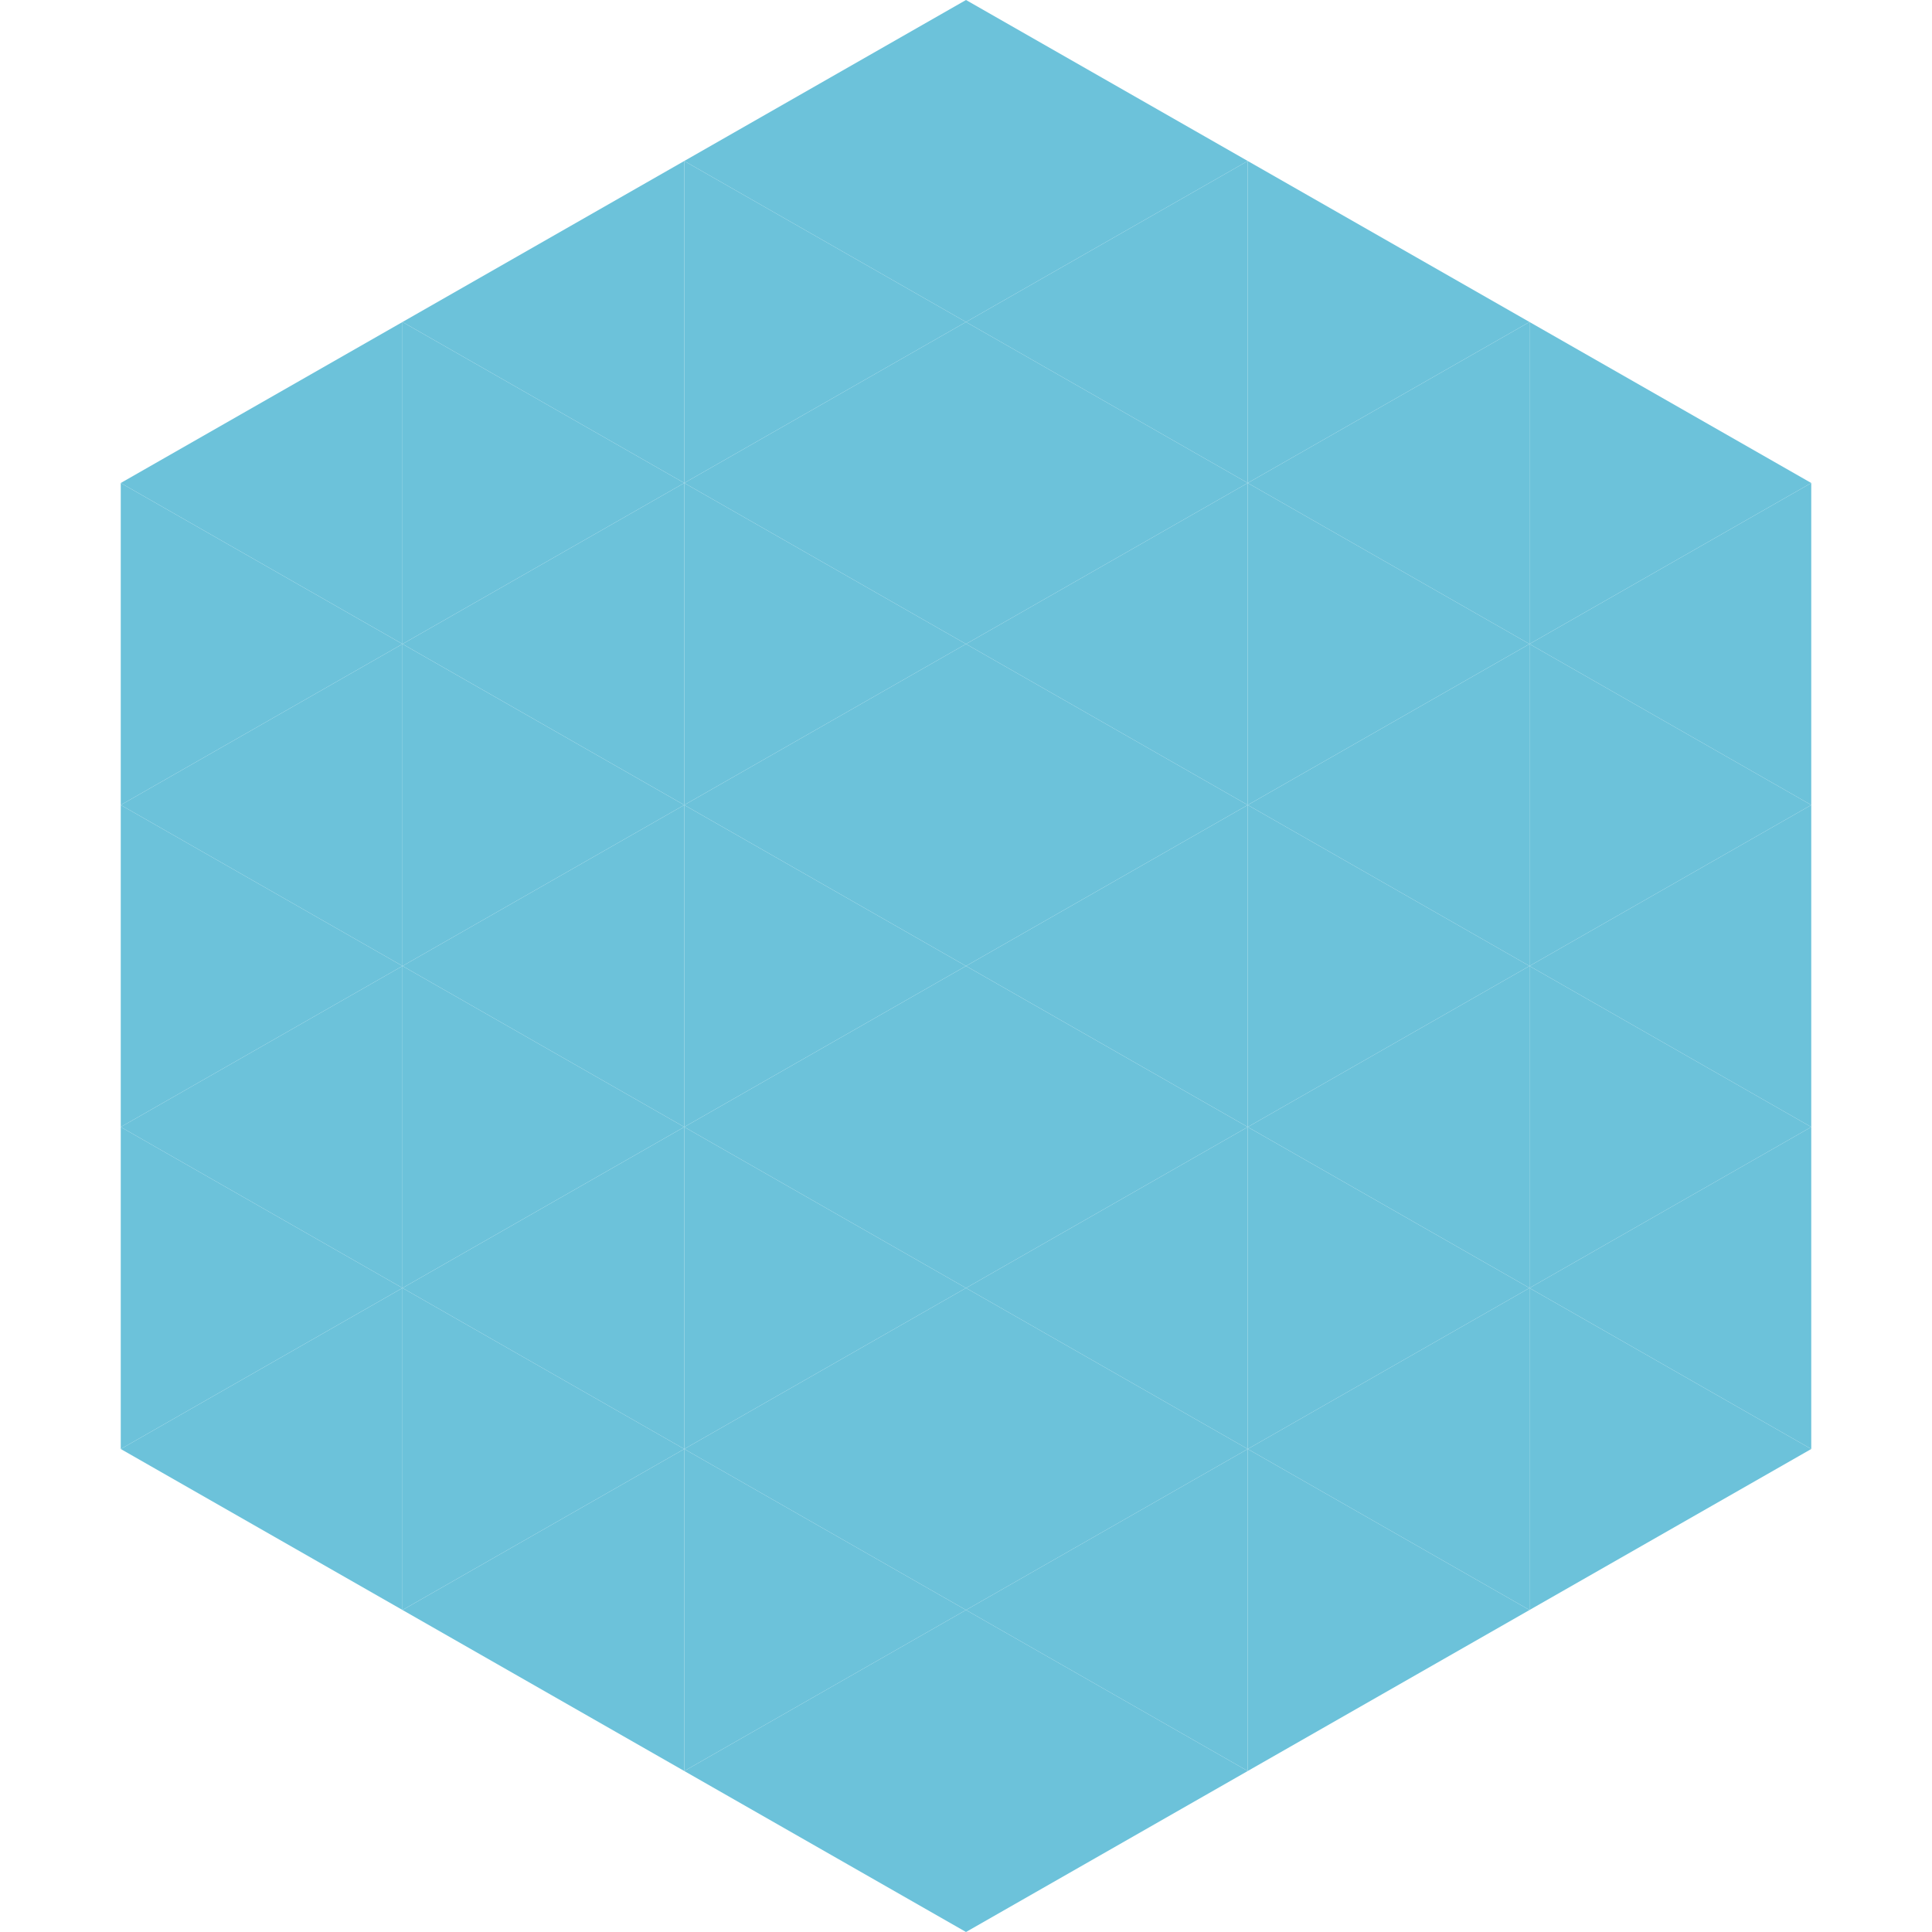
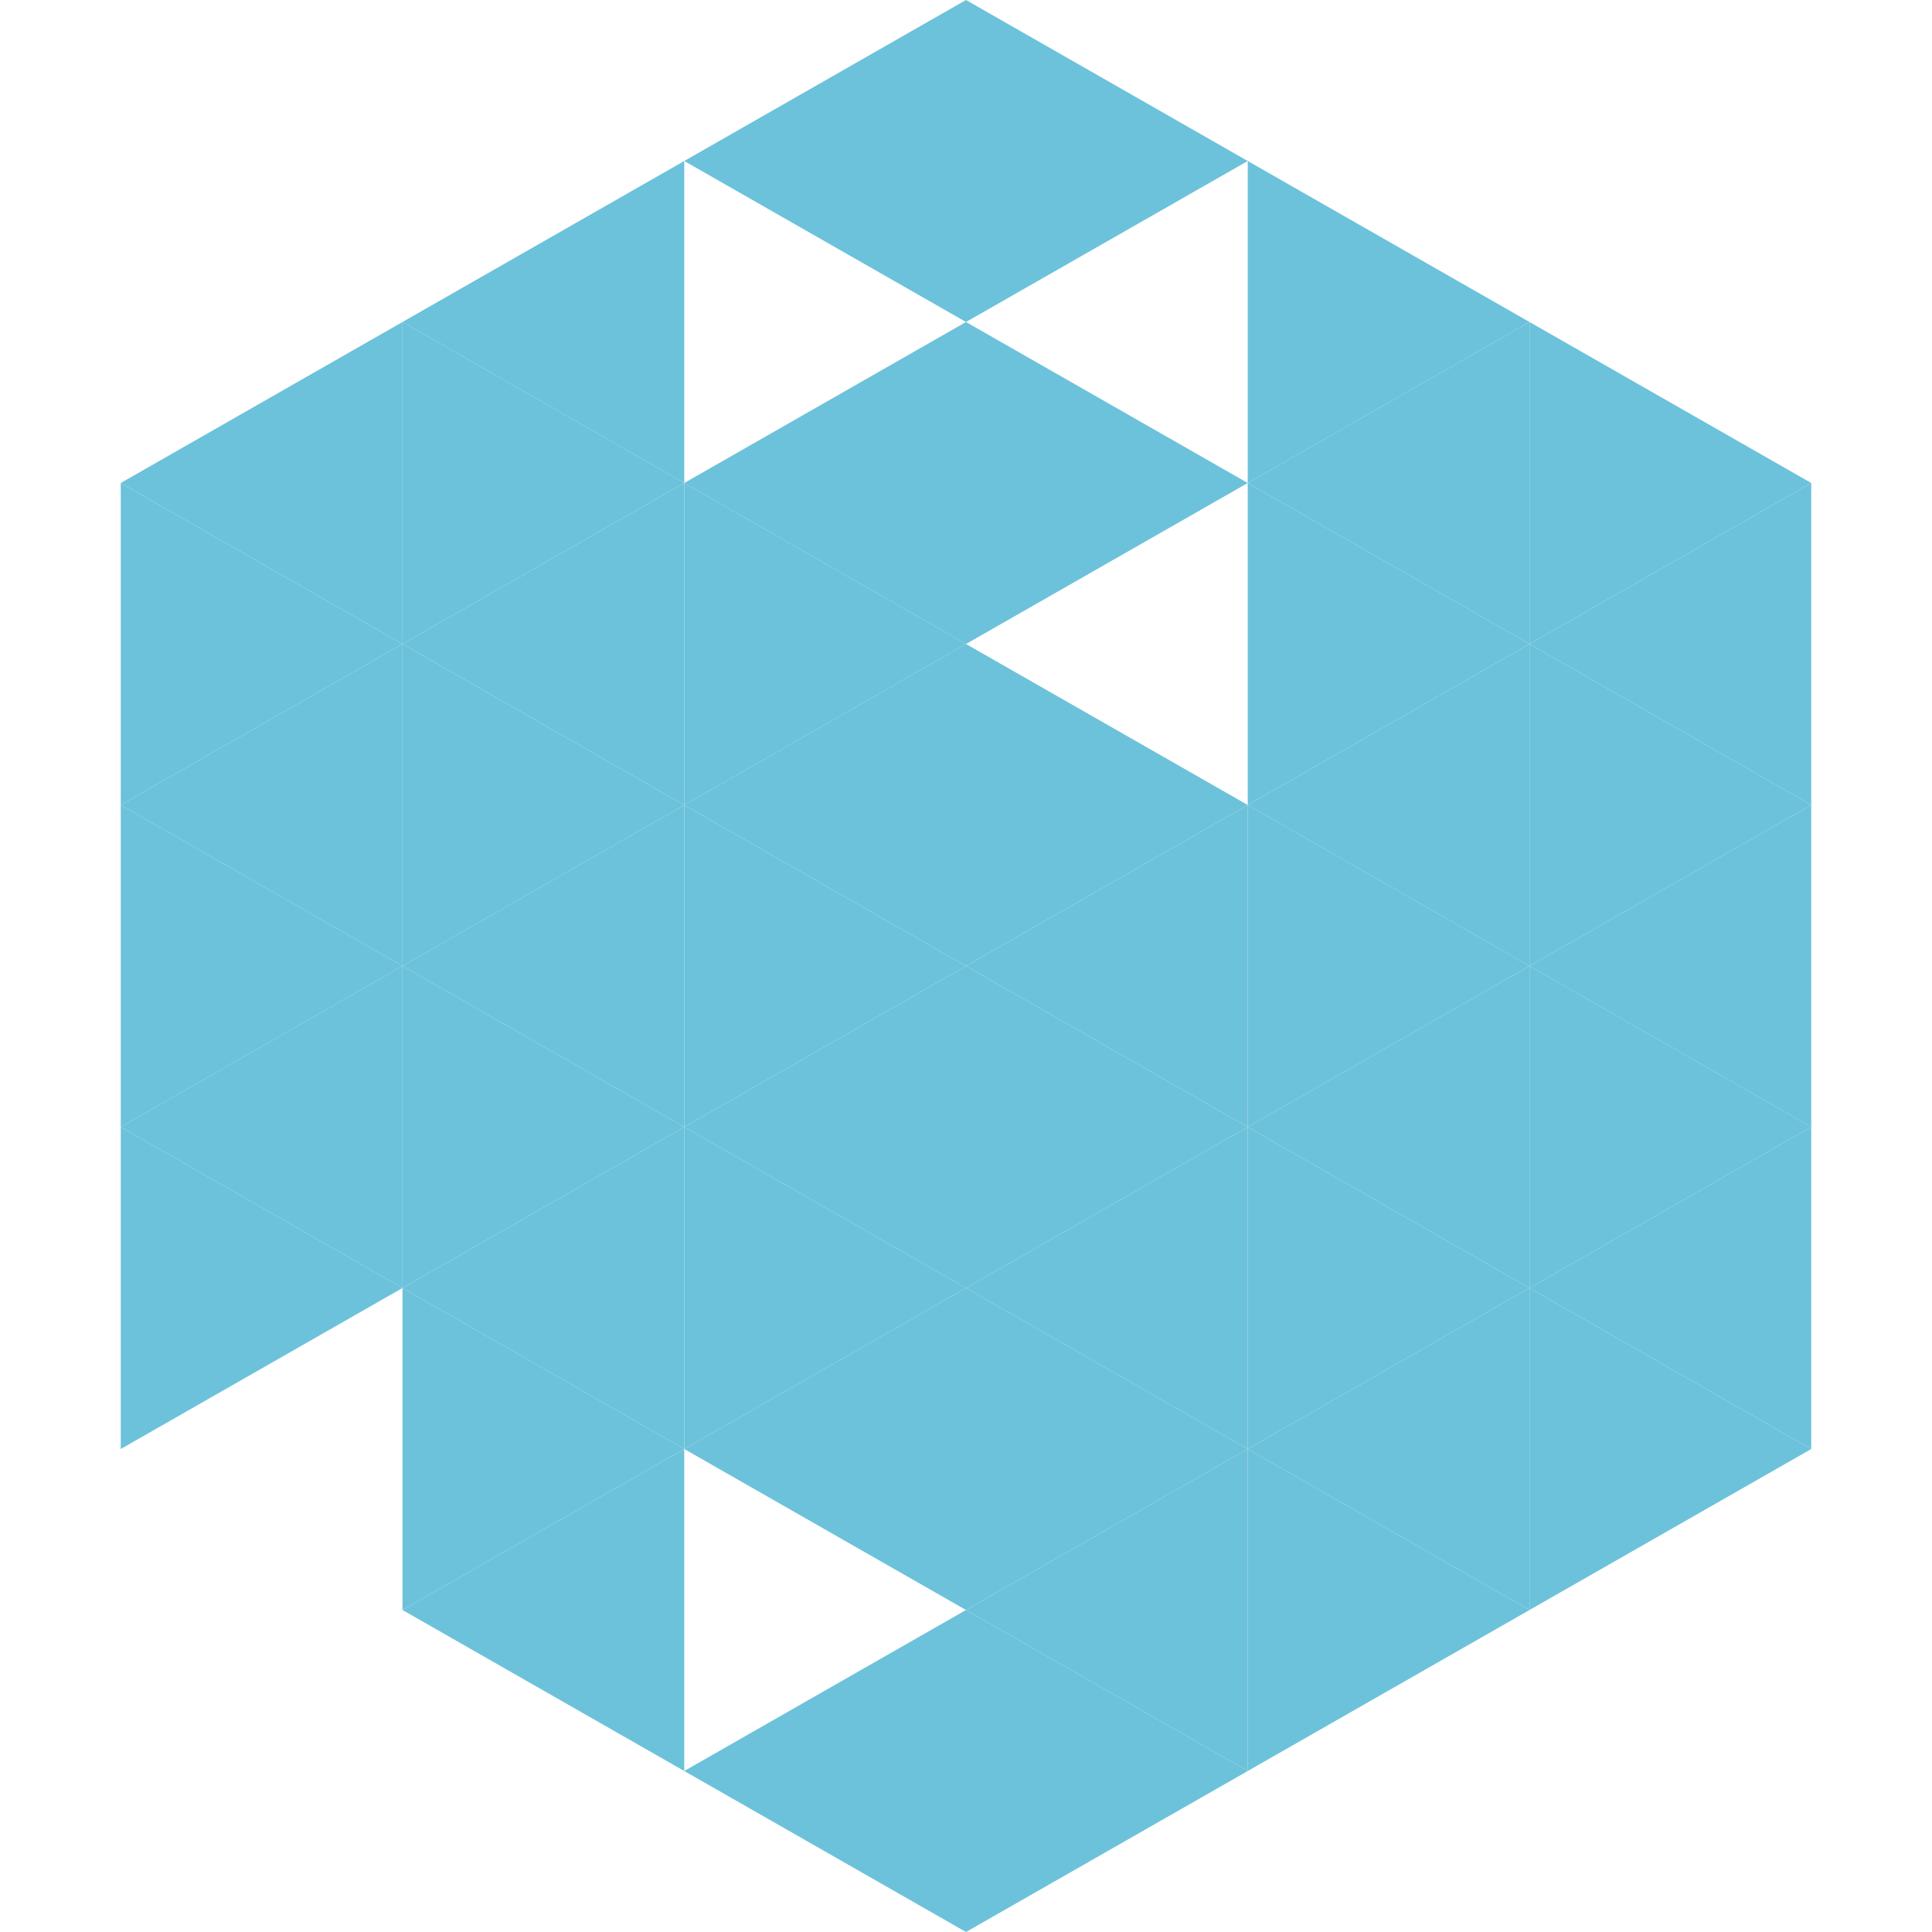
<svg xmlns="http://www.w3.org/2000/svg" width="240" height="240">
  <polygon points="50,40 15,60 50,80" style="fill:rgb(108,194,218)" />
  <polygon points="190,40 225,60 190,80" style="fill:rgb(108,194,218)" />
  <polygon points="15,60 50,80 15,100" style="fill:rgb(108,194,218)" />
  <polygon points="225,60 190,80 225,100" style="fill:rgb(108,194,218)" />
  <polygon points="50,80 15,100 50,120" style="fill:rgb(108,194,218)" />
  <polygon points="190,80 225,100 190,120" style="fill:rgb(108,194,218)" />
  <polygon points="15,100 50,120 15,140" style="fill:rgb(108,194,218)" />
  <polygon points="225,100 190,120 225,140" style="fill:rgb(108,194,218)" />
  <polygon points="50,120 15,140 50,160" style="fill:rgb(108,194,218)" />
  <polygon points="190,120 225,140 190,160" style="fill:rgb(108,194,218)" />
  <polygon points="15,140 50,160 15,180" style="fill:rgb(108,194,218)" />
  <polygon points="225,140 190,160 225,180" style="fill:rgb(108,194,218)" />
-   <polygon points="50,160 15,180 50,200" style="fill:rgb(108,194,218)" />
  <polygon points="190,160 225,180 190,200" style="fill:rgb(108,194,218)" />
  <polygon points="15,180 50,200 15,220" style="fill:rgb(255,255,255); fill-opacity:0" />
  <polygon points="225,180 190,200 225,220" style="fill:rgb(255,255,255); fill-opacity:0" />
  <polygon points="50,0 85,20 50,40" style="fill:rgb(255,255,255); fill-opacity:0" />
  <polygon points="190,0 155,20 190,40" style="fill:rgb(255,255,255); fill-opacity:0" />
  <polygon points="85,20 50,40 85,60" style="fill:rgb(108,194,218)" />
  <polygon points="155,20 190,40 155,60" style="fill:rgb(108,194,218)" />
  <polygon points="50,40 85,60 50,80" style="fill:rgb(108,194,218)" />
  <polygon points="190,40 155,60 190,80" style="fill:rgb(108,194,218)" />
  <polygon points="85,60 50,80 85,100" style="fill:rgb(108,194,218)" />
  <polygon points="155,60 190,80 155,100" style="fill:rgb(108,194,218)" />
  <polygon points="50,80 85,100 50,120" style="fill:rgb(108,194,218)" />
  <polygon points="190,80 155,100 190,120" style="fill:rgb(108,194,218)" />
  <polygon points="85,100 50,120 85,140" style="fill:rgb(108,194,218)" />
  <polygon points="155,100 190,120 155,140" style="fill:rgb(108,194,218)" />
  <polygon points="50,120 85,140 50,160" style="fill:rgb(108,194,218)" />
  <polygon points="190,120 155,140 190,160" style="fill:rgb(108,194,218)" />
  <polygon points="85,140 50,160 85,180" style="fill:rgb(108,194,218)" />
  <polygon points="155,140 190,160 155,180" style="fill:rgb(108,194,218)" />
  <polygon points="50,160 85,180 50,200" style="fill:rgb(108,194,218)" />
  <polygon points="190,160 155,180 190,200" style="fill:rgb(108,194,218)" />
  <polygon points="85,180 50,200 85,220" style="fill:rgb(108,194,218)" />
  <polygon points="155,180 190,200 155,220" style="fill:rgb(108,194,218)" />
  <polygon points="120,0 85,20 120,40" style="fill:rgb(108,194,218)" />
  <polygon points="120,0 155,20 120,40" style="fill:rgb(108,194,218)" />
-   <polygon points="85,20 120,40 85,60" style="fill:rgb(108,194,218)" />
-   <polygon points="155,20 120,40 155,60" style="fill:rgb(108,194,218)" />
  <polygon points="120,40 85,60 120,80" style="fill:rgb(108,194,218)" />
  <polygon points="120,40 155,60 120,80" style="fill:rgb(108,194,218)" />
  <polygon points="85,60 120,80 85,100" style="fill:rgb(108,194,218)" />
-   <polygon points="155,60 120,80 155,100" style="fill:rgb(108,194,218)" />
  <polygon points="120,80 85,100 120,120" style="fill:rgb(108,194,218)" />
  <polygon points="120,80 155,100 120,120" style="fill:rgb(108,194,218)" />
  <polygon points="85,100 120,120 85,140" style="fill:rgb(108,194,218)" />
  <polygon points="155,100 120,120 155,140" style="fill:rgb(108,194,218)" />
  <polygon points="120,120 85,140 120,160" style="fill:rgb(108,194,218)" />
  <polygon points="120,120 155,140 120,160" style="fill:rgb(108,194,218)" />
  <polygon points="85,140 120,160 85,180" style="fill:rgb(108,194,218)" />
  <polygon points="155,140 120,160 155,180" style="fill:rgb(108,194,218)" />
  <polygon points="120,160 85,180 120,200" style="fill:rgb(108,194,218)" />
  <polygon points="120,160 155,180 120,200" style="fill:rgb(108,194,218)" />
-   <polygon points="85,180 120,200 85,220" style="fill:rgb(108,194,218)" />
  <polygon points="155,180 120,200 155,220" style="fill:rgb(108,194,218)" />
  <polygon points="120,200 85,220 120,240" style="fill:rgb(108,194,218)" />
  <polygon points="120,200 155,220 120,240" style="fill:rgb(108,194,218)" />
  <polygon points="85,220 120,240 85,260" style="fill:rgb(255,255,255); fill-opacity:0" />
  <polygon points="155,220 120,240 155,260" style="fill:rgb(255,255,255); fill-opacity:0" />
</svg>